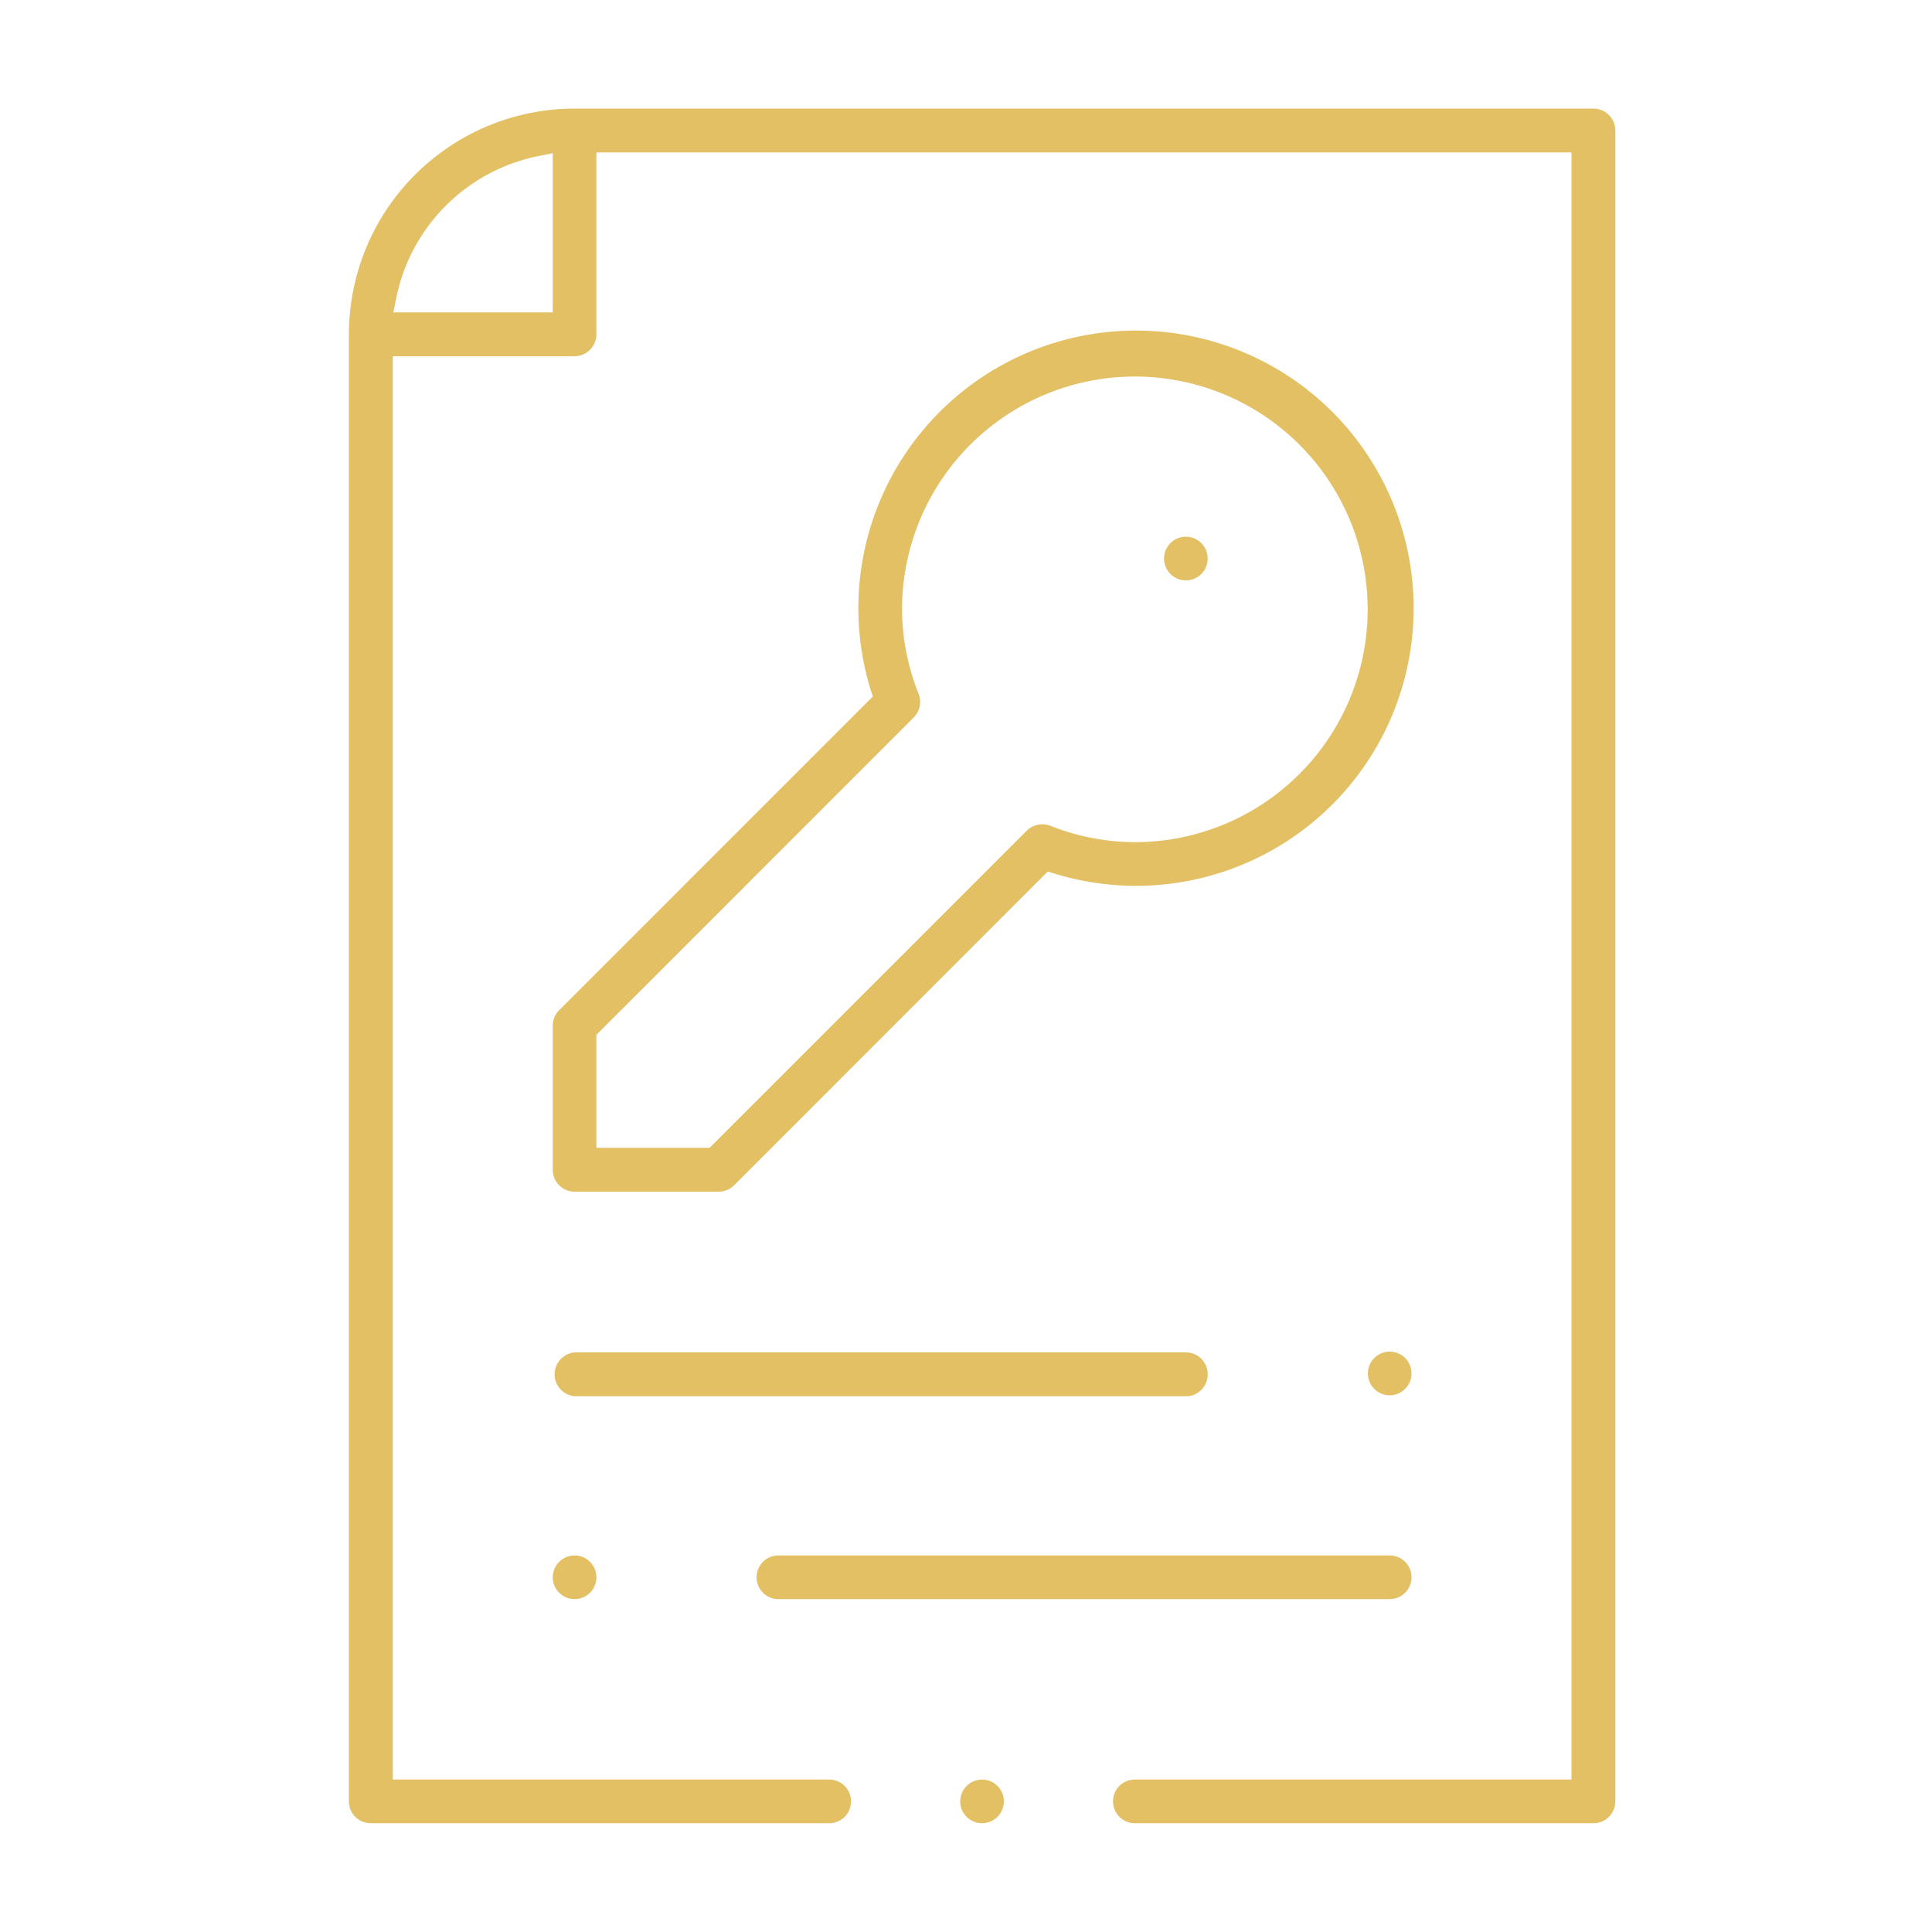
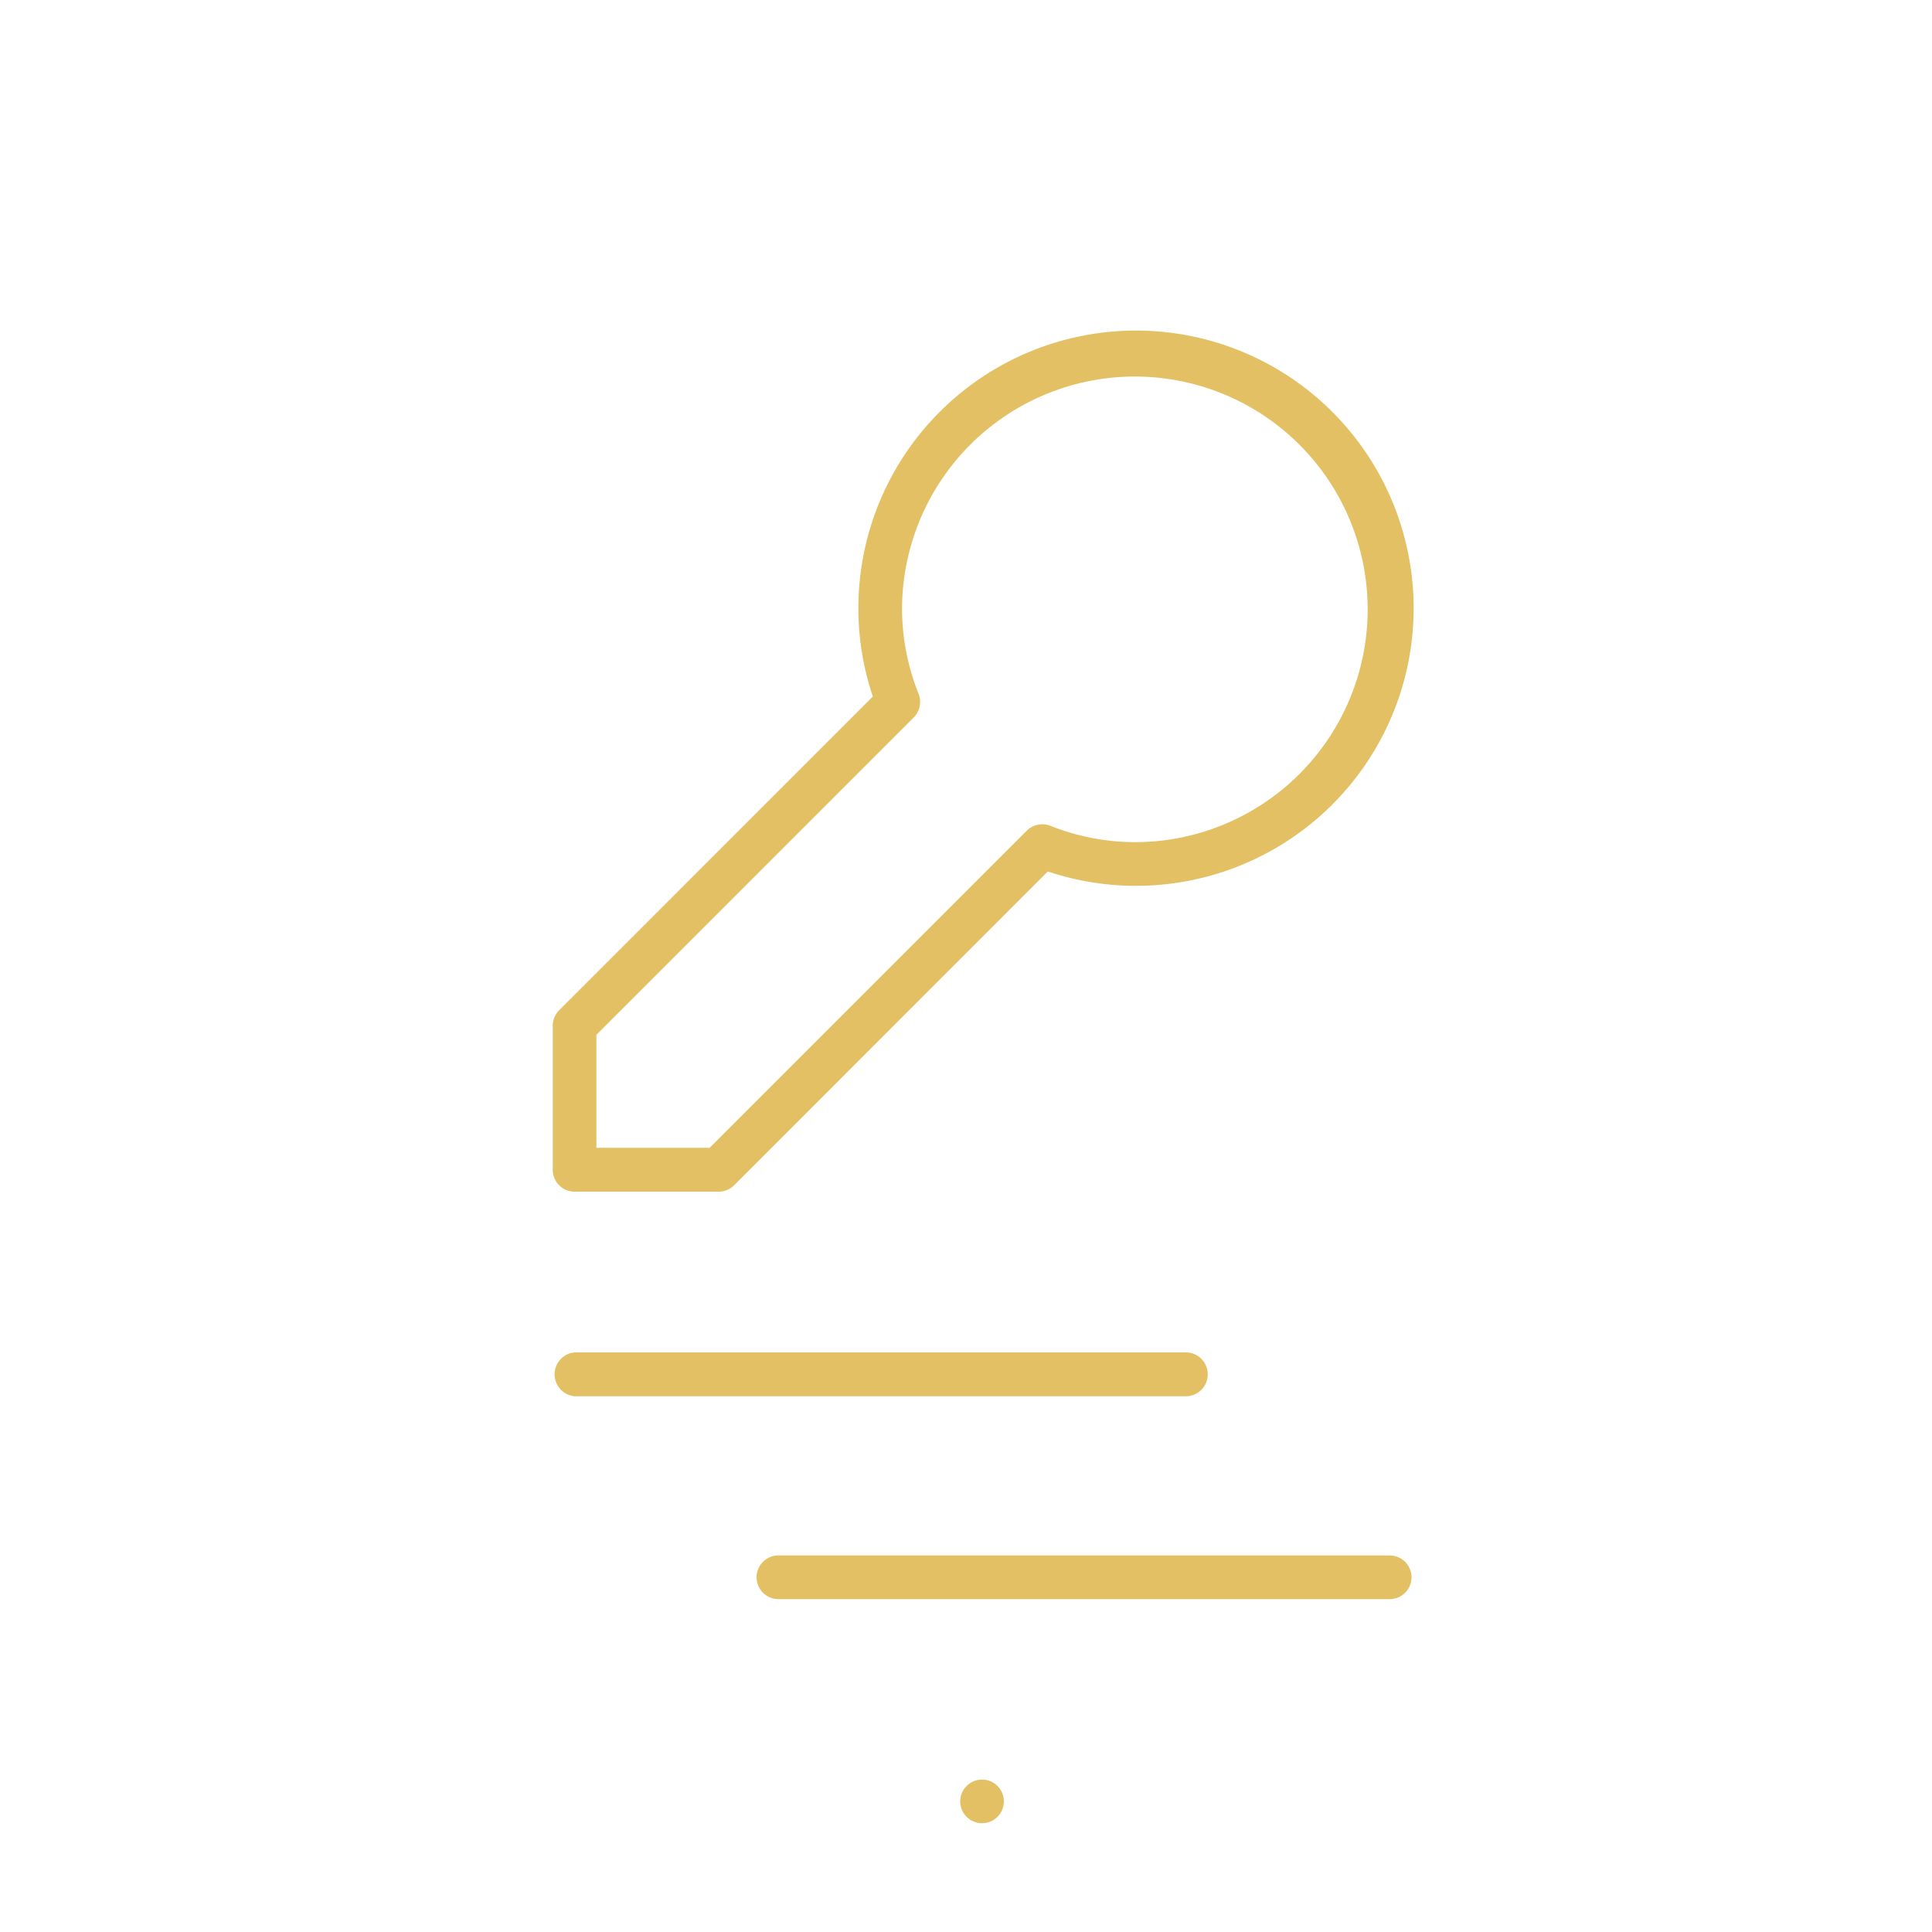
<svg xmlns="http://www.w3.org/2000/svg" id="Layer_1" data-name="Layer 1" viewBox="0 0 100 100">
  <defs>
    <style>.cls-1{fill:#e3c063;}</style>
  </defs>
-   <circle class="cls-1" cx="71.93" cy="71.09" r="1.13" />
-   <circle class="cls-1" cx="61.38" cy="28.91" r="1.13" />
-   <circle class="cls-1" cx="29.74" cy="81.64" r="1.13" />
  <path class="cls-1" d="M28.61,53.09v7.46a1.13,1.13,0,0,0,1.13,1.13H37.2a1.14,1.14,0,0,0,.8-.33L54.23,45.11l.36.11a14.37,14.37,0,1,0-9.53-9.53l.12.36L28.94,52.29A1.14,1.14,0,0,0,28.61,53.09ZM47.55,35.92a11.86,11.86,0,0,1-.86-4.38A12.05,12.05,0,1,1,58.74,43.59a11.92,11.92,0,0,1-4.38-.85,1.15,1.15,0,0,0-1.21.25L36.73,59.41H30.87V53.56L47.29,37.14A1.15,1.15,0,0,0,47.55,35.92Z" />
  <path class="cls-1" d="M62.51,71.09A1.13,1.13,0,0,0,61.38,70H29.74a1.14,1.14,0,0,0,0,2.27H61.38A1.13,1.13,0,0,0,62.51,71.09Z" />
  <path class="cls-1" d="M40.29,82.77H71.93a1.13,1.13,0,0,0,0-2.26H40.29a1.13,1.13,0,1,0,0,2.26Z" />
  <circle class="cls-1" cx="50.83" cy="93.24" r="1.13" />
-   <path class="cls-1" d="M82.47,5.62H29.74A11.69,11.69,0,0,0,18.06,17.3V93.24a1.13,1.13,0,0,0,1.13,1.13H42.92a1.13,1.13,0,1,0,0-2.26H20.33V18.44h9.41a1.14,1.14,0,0,0,1.13-1.14V7.89H81.34V92.11H58.74a1.13,1.13,0,1,0,0,2.26H82.47a1.13,1.13,0,0,0,1.14-1.13V6.76A1.14,1.14,0,0,0,82.47,5.62ZM28.61,7.93v8.24H20.36l.15-.75a9.4,9.4,0,0,1,7.35-7.34Z" />
</svg>